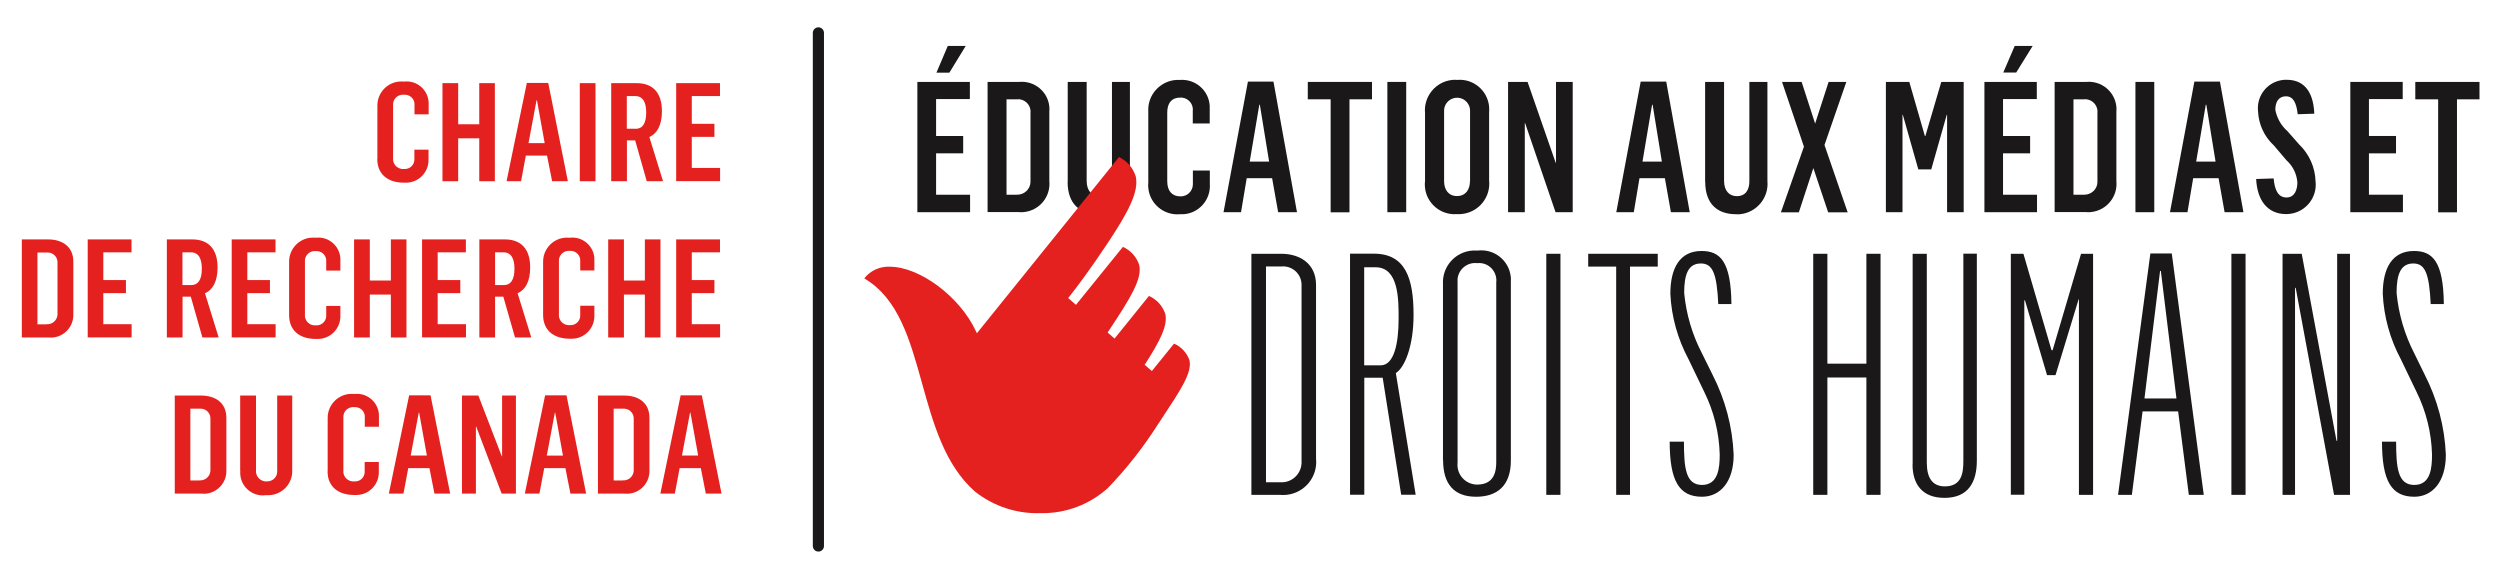
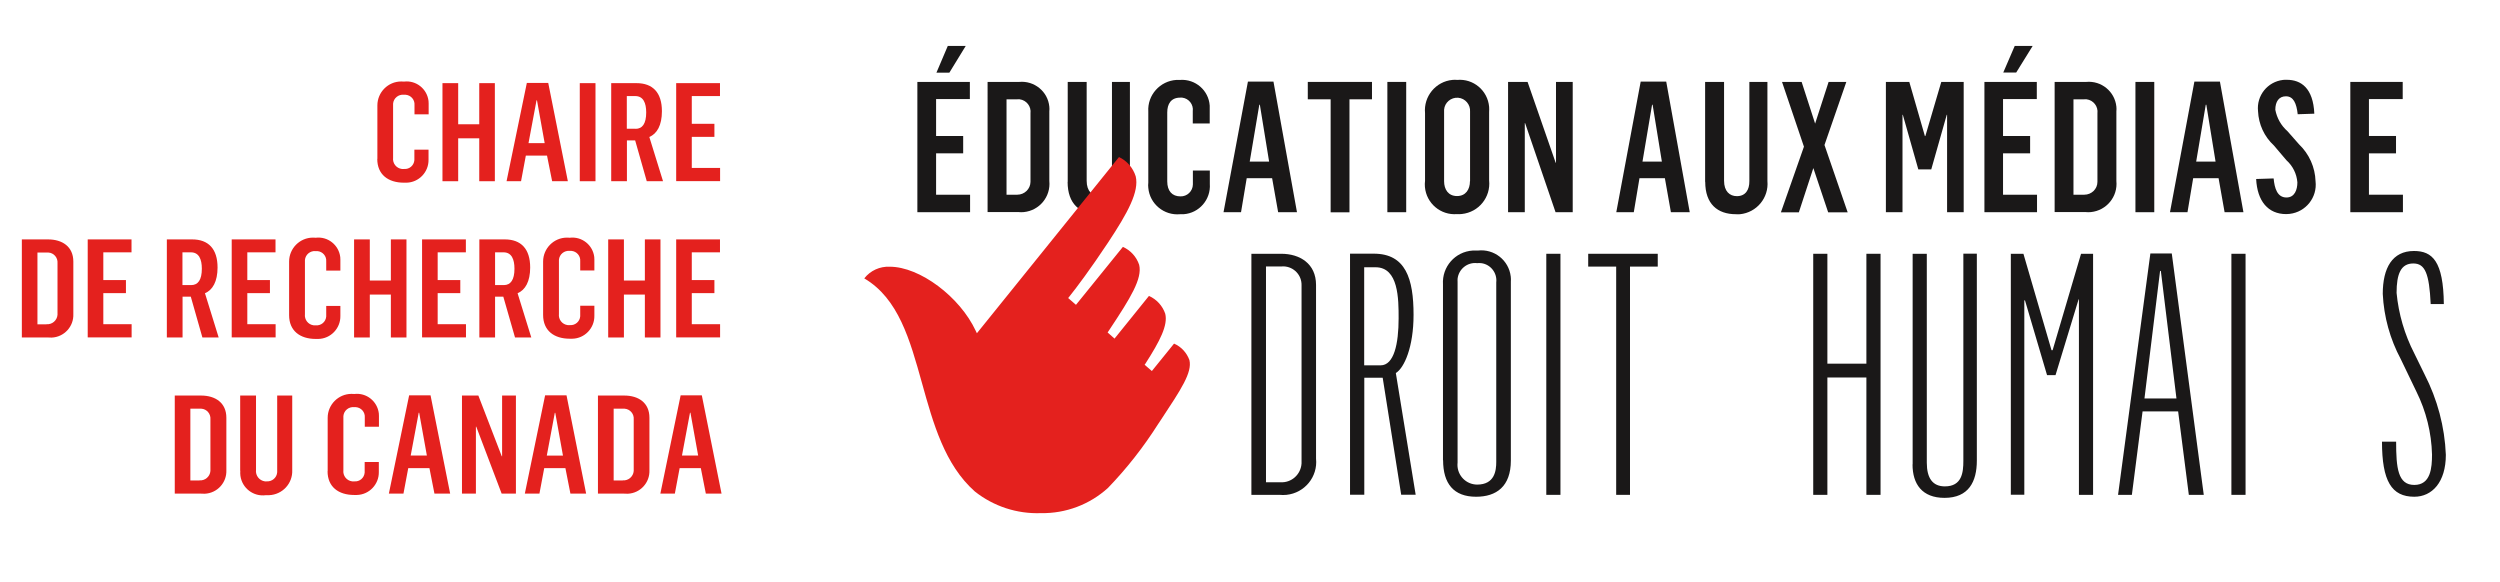
<svg xmlns="http://www.w3.org/2000/svg" id="Calque_1" data-name="Calque 1" viewBox="0 0 224.31 52.23">
  <defs>
    <style>
      .cls-1, .cls-2 {
        fill: none;
      }

      .cls-3 {
        fill: #e4211e;
      }

      .cls-2 {
        stroke: #1a1818;
        stroke-linecap: round;
        stroke-miterlimit: 10;
      }

      .cls-4 {
        fill: #1a1818;
      }

      .cls-5 {
        clip-path: url(#clippath);
      }
    </style>
    <clipPath id="clippath">
      <rect class="cls-1" x="1.96" y="2.47" width="220.51" height="47" />
    </clipPath>
  </defs>
  <g id="Groupe_20" data-name="Groupe 20">
    <g class="cls-5">
      <g id="Groupe_19" data-name="Groupe 19">
        <path id="Tracé_103" data-name="Tracé 103" class="cls-3" d="M33.86,14.25v-4.79c0-1.18.96-2.15,2.14-2.15.08,0,.17,0,.25.01,1.09-.13,2.07.65,2.2,1.74,0,.07.01.15.01.23v.97h-1.27v-.83c.04-.48-.32-.89-.8-.93-.05,0-.1,0-.15,0-.49-.05-.93.31-.97.8,0,.07,0,.13,0,.2v4.65c-.06.5.29.95.79,1.01.06,0,.13,0,.19,0,.48.04.89-.31.93-.79,0-.04,0-.08,0-.12v-.82h1.27v.9c.02,1.11-.87,2.04-1.98,2.06-.08,0-.16,0-.23,0-1.41,0-2.39-.73-2.39-2.13" />
        <path id="Tracé_104" data-name="Tracé 104" class="cls-3" d="M39.7,7.46h1.41v3.69h1.89v-3.69h1.4v8.8h-1.4v-3.85h-1.89v3.85h-1.41V7.46Z" />
        <path id="Tracé_105" data-name="Tracé 105" class="cls-3" d="M47.28,7.44h1.91l1.76,8.82h-1.41l-.46-2.3h-1.9l-.43,2.3h-1.3l1.82-8.82ZM48.87,12.84l-.69-3.84h-.04l-.72,3.84h1.45Z" />
        <rect id="Rectangle_50" data-name="Rectangle 50" class="cls-3" x="52.02" y="7.46" width="1.41" height="8.8" />
        <path id="Tracé_106" data-name="Tracé 106" class="cls-3" d="M54.83,7.46h2.28c1.46,0,2.28.85,2.28,2.52,0,1.26-.44,2.02-1.13,2.31l1.23,3.97h-1.46l-1.04-3.66h-.74v3.66h-1.41V7.46ZM57.02,11.56c.62,0,.96-.47.96-1.47,0-.85-.26-1.47-.98-1.47h-.76v2.93h.78Z" />
        <path id="Tracé_107" data-name="Tracé 107" class="cls-3" d="M60.67,7.46h3.93v1.16h-2.53v2.49h2.03v1.17h-2.03v2.79h2.54v1.18h-3.94V7.46Z" />
        <path id="Tracé_108" data-name="Tracé 108" class="cls-3" d="M1.96,21.48h2.35c1.27,0,2.27.64,2.27,1.99v4.7c.05,1.12-.82,2.07-1.94,2.12-.11,0-.23,0-.34-.01H1.96v-8.8ZM4.18,29.09c.5.04.94-.34.98-.84,0-.05,0-.1,0-.14v-4.5c.04-.49-.33-.92-.81-.95-.06,0-.11,0-.17,0h-.82v6.44h.81Z" />
        <path id="Tracé_109" data-name="Tracé 109" class="cls-3" d="M7.87,21.48h3.93v1.16h-2.53v2.49h2.03v1.17h-2.03v2.79h2.54v1.18h-3.94v-8.8Z" />
        <path id="Tracé_110" data-name="Tracé 110" class="cls-3" d="M14.96,21.48h2.28c1.46,0,2.28.85,2.28,2.52,0,1.26-.44,2.02-1.13,2.31l1.23,3.97h-1.46l-1.04-3.66h-.74v3.66h-1.41v-8.8ZM17.15,25.58c.62,0,.96-.47.96-1.47,0-.85-.26-1.47-.98-1.47h-.76v2.94h.78Z" />
        <path id="Tracé_111" data-name="Tracé 111" class="cls-3" d="M20.79,21.48h3.93v1.16h-2.53v2.49h2.03v1.17h-2.03v2.79h2.54v1.18h-3.94v-8.8Z" />
        <path id="Tracé_112" data-name="Tracé 112" class="cls-3" d="M25.94,28.26v-4.79c0-1.18.96-2.15,2.14-2.15.08,0,.17,0,.25.01,1.09-.13,2.07.65,2.2,1.74,0,.07.01.15.01.23v.98h-1.27v-.82c.04-.48-.32-.89-.79-.93-.05,0-.1,0-.15,0-.49-.05-.93.31-.97.8,0,.07,0,.13,0,.2v4.65c-.06.5.29.95.79,1.01.06,0,.13,0,.19,0,.47.04.89-.31.93-.79,0-.04,0-.08,0-.12v-.83h1.27v.9c.02,1.11-.87,2.04-1.98,2.06-.08,0-.16,0-.23,0-1.41,0-2.39-.73-2.39-2.13" />
        <path id="Tracé_113" data-name="Tracé 113" class="cls-3" d="M31.77,21.48h1.41v3.69h1.89v-3.69h1.4v8.8h-1.4v-3.85h-1.89v3.85h-1.41v-8.8Z" />
        <path id="Tracé_114" data-name="Tracé 114" class="cls-3" d="M37.87,21.48h3.93v1.16h-2.53v2.49h2.03v1.17h-2.03v2.79h2.54v1.18h-3.94v-8.8Z" />
        <path id="Tracé_115" data-name="Tracé 115" class="cls-3" d="M43.01,21.48h2.28c1.46,0,2.28.85,2.28,2.52,0,1.26-.44,2.02-1.13,2.31l1.23,3.97h-1.46l-1.05-3.66h-.74v3.66h-1.41v-8.8ZM45.2,25.58c.62,0,.96-.47.96-1.47,0-.85-.26-1.47-.98-1.47h-.76v2.94h.78Z" />
        <path id="Tracé_116" data-name="Tracé 116" class="cls-3" d="M48.73,28.26v-4.79c0-1.18.96-2.15,2.14-2.15.08,0,.17,0,.25.01,1.09-.13,2.07.65,2.2,1.73,0,.08.01.15.01.23v.98h-1.27v-.83c.04-.48-.32-.89-.79-.93-.05,0-.1,0-.15,0-.49-.05-.93.31-.97.8,0,.07,0,.13,0,.2v4.65c-.06.5.29.95.79,1.01.06,0,.13,0,.19,0,.47.04.89-.31.93-.79,0-.04,0-.08,0-.12v-.83h1.27v.9c.02,1.11-.87,2.04-1.98,2.06-.08,0-.16,0-.23,0-1.41,0-2.39-.73-2.39-2.13" />
        <path id="Tracé_117" data-name="Tracé 117" class="cls-3" d="M54.57,21.48h1.41v3.69h1.88v-3.69h1.4v8.8h-1.4v-3.85h-1.88v3.85h-1.41v-8.8Z" />
        <path id="Tracé_118" data-name="Tracé 118" class="cls-3" d="M60.67,21.48h3.93v1.16h-2.53v2.49h2.03v1.17h-2.03v2.79h2.54v1.18h-3.94v-8.8Z" />
        <path id="Tracé_119" data-name="Tracé 119" class="cls-3" d="M15.69,35.49h2.35c1.27,0,2.27.64,2.27,1.99v4.7c.05,1.12-.82,2.07-1.94,2.12-.11,0-.23,0-.34-.01h-2.35v-8.8ZM17.9,43.1c.5.04.94-.34.98-.84,0-.05,0-.1,0-.14v-4.5c.04-.49-.33-.92-.81-.95-.06,0-.11,0-.17,0h-.82v6.44h.82Z" />
        <path id="Tracé_120" data-name="Tracé 120" class="cls-3" d="M21.55,42.24v-6.75h1.42v6.67c-.06.5.29.96.8,1.03.05,0,.11,0,.16,0,.49.03.91-.34.94-.82,0-.07,0-.13,0-.2v-6.68h1.35v6.69c.05,1.2-.88,2.2-2.08,2.25-.1,0-.19,0-.29,0-1.11.15-2.13-.63-2.28-1.74-.02-.15-.02-.3-.01-.45" />
        <path id="Tracé_121" data-name="Tracé 121" class="cls-3" d="M29.4,42.28v-4.79c0-1.18.96-2.15,2.14-2.15.08,0,.17,0,.25.01,1.09-.13,2.07.65,2.2,1.74,0,.07.01.15.01.23v.97h-1.27v-.83c.04-.48-.32-.89-.8-.93-.05,0-.1,0-.15,0-.49-.05-.93.31-.97.8,0,.07,0,.13,0,.2v4.65c-.06.5.29.95.79,1.01.06,0,.13,0,.19,0,.48.04.89-.31.93-.79,0-.04,0-.08,0-.12v-.83h1.27v.9c.02,1.11-.87,2.04-1.98,2.06-.08,0-.16,0-.23,0-1.41,0-2.39-.73-2.39-2.13" />
        <path id="Tracé_122" data-name="Tracé 122" class="cls-3" d="M36.72,35.47h1.91l1.76,8.82h-1.41l-.45-2.29h-1.9l-.43,2.29h-1.31l1.82-8.82ZM38.3,40.87l-.69-3.84h-.04l-.72,3.84h1.45Z" />
        <path id="Tracé_123" data-name="Tracé 123" class="cls-3" d="M41.46,35.49h1.46l2.1,5.45h.03v-5.45h1.24v8.8h-1.28l-2.28-6.01h-.03v6.01h-1.25v-8.8Z" />
        <path id="Tracé_124" data-name="Tracé 124" class="cls-3" d="M48.92,35.47h1.91l1.76,8.82h-1.41l-.45-2.29h-1.9l-.43,2.29h-1.31l1.82-8.82ZM50.51,40.87l-.69-3.83h-.04l-.72,3.84h1.45Z" />
        <path id="Tracé_125" data-name="Tracé 125" class="cls-3" d="M53.66,35.49h2.35c1.27,0,2.26.64,2.26,1.99v4.7c.05,1.12-.82,2.07-1.94,2.12-.11,0-.23,0-.34-.01h-2.34v-8.8ZM55.88,43.1c.5.04.94-.34.98-.84,0-.05,0-.1,0-.14v-4.5c.04-.49-.33-.91-.81-.95-.06,0-.11,0-.17,0h-.82v6.44h.82Z" />
        <path id="Tracé_126" data-name="Tracé 126" class="cls-3" d="M61.06,35.47h1.91l1.77,8.82h-1.41l-.45-2.29h-1.9l-.43,2.29h-1.3l1.82-8.82ZM62.64,40.87l-.69-3.84h-.04l-.72,3.84h1.45Z" />
        <path id="Tracé_127" data-name="Tracé 127" class="cls-4" d="M112.28,22.77h2.68c1.66,0,3.12.88,3.12,2.79v15.59c.17,1.63-1.02,3.08-2.65,3.25-.21.02-.42.02-.63,0h-2.52v-21.63ZM114.89,43.27c.99.06,1.83-.7,1.89-1.69,0-.1,0-.21,0-.31v-15.66c.03-.92-.69-1.68-1.61-1.71-.09,0-.18,0-.27.01h-1.31v19.36h1.31Z" />
        <path id="Tracé_128" data-name="Tracé 128" class="cls-4" d="M121.13,22.76h2.13c2.87,0,3.57,2.25,3.57,5.49,0,2.88-.83,4.76-1.59,5.22l1.78,10.92h-1.3l-1.66-10.5h-1.65v10.5h-1.28v-21.63ZM123.87,32.78c1.21,0,1.62-1.94,1.62-4.22,0-1.73,0-4.58-2.07-4.58h-1.02v8.8h1.47Z" />
        <path id="Tracé_129" data-name="Tracé 129" class="cls-4" d="M129.47,41.3v-15.78c-.1-1.58,1.09-2.94,2.67-3.04.15-.01.3,0,.46,0,1.46-.17,2.78.87,2.95,2.33.02.15.02.31.01.46v16.05c0,2.34-1.31,3.25-3.12,3.25-2.01,0-2.96-1.18-2.96-3.28M134.25,41.45v-16.11c.1-.85-.51-1.63-1.36-1.73-.12-.01-.24-.01-.36,0-.87-.1-1.65.53-1.75,1.4,0,.09-.01.18,0,.27v16.23c-.11.98.6,1.86,1.58,1.96.06,0,.11,0,.17.01,1.59,0,1.72-1.27,1.72-2.03" />
        <rect id="Rectangle_51" data-name="Rectangle 51" class="cls-4" x="138.74" y="22.77" width="1.27" height="21.63" />
        <path id="Tracé_130" data-name="Tracé 130" class="cls-4" d="M145.02,23.92h-2.52v-1.15h6.24v1.15h-2.49v20.48h-1.24v-20.48Z" />
-         <path id="Tracé_131" data-name="Tracé 131" class="cls-4" d="M149.82,39.63h1.27c0,2.37.16,3.88,1.62,3.88s1.59-1.52,1.59-2.73c-.05-1.96-.53-3.89-1.4-5.64l-1.4-2.91c-.97-1.81-1.53-3.81-1.63-5.86,0-2.34.86-3.85,2.8-3.85,1.66,0,2.64.91,2.68,4.76h-1.18c-.13-2.76-.51-3.64-1.56-3.64-1.12,0-1.5.94-1.5,2.64.18,1.9.72,3.74,1.6,5.43l.93,1.88c1.15,2.24,1.81,4.7,1.91,7.22,0,2.46-1.24,3.76-2.84,3.76-2.04,0-2.9-1.4-2.9-4.95" />
        <path id="Tracé_132" data-name="Tracé 132" class="cls-4" d="M162.69,22.77h1.27v9.86h3.5v-9.86h1.27v21.63h-1.27v-10.53h-3.5v10.53h-1.27v-21.63Z" />
        <path id="Tracé_133" data-name="Tracé 133" class="cls-4" d="M171.61,41.67v-18.9h1.27v18.75c0,1.4.54,2.12,1.62,2.12,1.53,0,1.66-1.24,1.66-2.28v-18.6h1.21v18.57c0,1.88-.73,3.34-2.9,3.34-2.01,0-2.87-1.24-2.87-3" />
        <path id="Tracé_134" data-name="Tracé 134" class="cls-4" d="M180.4,22.77h1.15l2.52,8.65h.1l2.55-8.65h1.08v21.63h-1.27v-17.54h-.03l-2.07,6.8h-.76l-1.98-6.71h-.06v17.44h-1.21v-21.63Z" />
        <path id="Tracé_135" data-name="Tracé 135" class="cls-4" d="M192.95,22.74h1.91l2.87,21.66h-1.34l-.96-7.49h-3.19l-.96,7.49h-1.24l2.9-21.66ZM195.28,35.75l-1.4-11.44h-.07l-1.4,11.44h2.87Z" />
        <rect id="Rectangle_52" data-name="Rectangle 52" class="cls-4" x="200.21" y="22.77" width="1.27" height="21.63" />
-         <path id="Tracé_136" data-name="Tracé 136" class="cls-4" d="M204.8,22.77h1.72l3.12,16.78h.06v-16.78h1.15v21.63h-1.43l-3.44-18.57h-.06v18.57h-1.12v-21.63Z" />
        <path id="Tracé_137" data-name="Tracé 137" class="cls-4" d="M213.72,39.63h1.27c0,2.37.16,3.88,1.63,3.88s1.59-1.52,1.59-2.73c-.05-1.96-.53-3.89-1.4-5.64l-1.4-2.91c-.97-1.81-1.52-3.81-1.62-5.86,0-2.34.86-3.85,2.8-3.85,1.65,0,2.64.91,2.68,4.76h-1.18c-.13-2.76-.51-3.64-1.56-3.64-1.12,0-1.5.94-1.5,2.64.18,1.9.72,3.74,1.59,5.43l.92,1.88c1.15,2.24,1.81,4.7,1.91,7.22,0,2.46-1.24,3.76-2.83,3.76-2.04,0-2.9-1.4-2.9-4.95" />
        <path id="Tracé_138" data-name="Tracé 138" class="cls-4" d="M82.31,7.35h4.71v1.54h-3.03v3.31h2.43v1.56h-2.43v3.71h3.05v1.57h-4.73V7.35ZM85.04,4.12h1.61l-1.47,2.4h-1.16l1.02-2.4Z" />
        <path id="Tracé_139" data-name="Tracé 139" class="cls-4" d="M88.62,7.35h2.82c1.36-.13,2.58.86,2.71,2.22.01.14.02.28,0,.42v6.25c.14,1.4-.88,2.65-2.29,2.79-.15.01-.3.02-.45,0h-2.8V7.35ZM91.27,17.47c.65,0,1.18-.51,1.19-1.15,0-.05,0-.11,0-.16v-5.99c.08-.62-.36-1.18-.97-1.26-.07,0-.13-.01-.2,0h-.98v8.56h.98Z" />
        <path id="Tracé_140" data-name="Tracé 140" class="cls-4" d="M95.8,16.32V7.35h1.7v8.87c0,.95.51,1.38,1.15,1.38.77,0,1.13-.56,1.12-1.36V7.35h1.61v8.89c.14,1.5-.96,2.84-2.47,2.98-.12.01-.25.01-.37,0-1.64,0-2.75-.92-2.75-2.9" />
        <path id="Tracé_141" data-name="Tracé 141" class="cls-4" d="M103.03,16.37v-6.36c-.09-1.48,1.05-2.75,2.53-2.84.11,0,.22,0,.33,0,1.37-.09,2.56.94,2.65,2.31,0,.1,0,.2,0,.3v1.3h-1.52v-1.1c.08-.6-.35-1.15-.95-1.22-.06,0-.12-.01-.18,0-.82,0-1.16.56-1.16,1.33v6.18c0,.87.44,1.35,1.18,1.35.6.02,1.11-.46,1.12-1.07,0-.05,0-.1,0-.15v-1.1h1.52v1.2c.1,1.4-.95,2.62-2.35,2.72-.1,0-.2,0-.31,0-1.44.14-2.73-.92-2.86-2.36-.02-.16-.02-.32,0-.48" />
        <path id="Tracé_142" data-name="Tracé 142" class="cls-4" d="M111.97,7.32h2.29l2.11,11.72h-1.69l-.54-3.05h-2.28l-.51,3.05h-1.57l2.19-11.72ZM113.87,14.5l-.83-5.1h-.05l-.86,5.1h1.74Z" />
        <path id="Tracé_143" data-name="Tracé 143" class="cls-4" d="M119.39,8.91h-2.05v-1.56h5.76v1.56h-2.02v10.14h-1.69v-10.14Z" />
        <rect id="Rectangle_53" data-name="Rectangle 53" class="cls-4" x="124.48" y="7.35" width="1.69" height="11.69" />
        <path id="Tracé_144" data-name="Tracé 144" class="cls-4" d="M127.86,16.22v-6.07c-.14-1.5.96-2.84,2.46-2.98.14-.01.28-.02.42,0,1.46-.13,2.74.95,2.87,2.41.01.16.01.32,0,.48v6.12c.16,1.51-.93,2.86-2.44,3.02-.15.02-.3.02-.44.01-1.46.12-2.75-.96-2.88-2.43-.02-.19-.01-.37.01-.56M131.9,16.26v-6.23c.05-.64-.43-1.21-1.07-1.26s-1.21.43-1.26,1.07c0,.07,0,.15,0,.22v6.2c0,.74.38,1.33,1.16,1.33s1.16-.59,1.16-1.33" />
        <path id="Tracé_145" data-name="Tracé 145" class="cls-4" d="M135.31,7.35h1.75l2.52,7.25h.03v-7.25h1.5v11.69h-1.54l-2.73-7.99h-.03v7.99h-1.5V7.35Z" />
        <path id="Tracé_146" data-name="Tracé 146" class="cls-4" d="M147.21,7.32h2.29l2.11,11.72h-1.69l-.54-3.05h-2.28l-.51,3.05h-1.57l2.19-11.72ZM149.11,14.5l-.83-5.1h-.05l-.86,5.1h1.73Z" />
        <path id="Tracé_147" data-name="Tracé 147" class="cls-4" d="M152.99,16.32V7.35h1.7v8.87c0,.95.51,1.38,1.15,1.38.77,0,1.13-.56,1.12-1.36V7.35h1.62v8.89c.14,1.5-.96,2.83-2.46,2.98-.12.01-.25.01-.37,0-1.65,0-2.75-.92-2.75-2.9" />
        <path id="Tracé_148" data-name="Tracé 148" class="cls-4" d="M161.85,13.14l-1.96-5.79h1.76l1.21,3.74,1.21-3.74h1.59l-1.96,5.66,2.08,6.04h-1.75l-1.33-3.97-1.3,3.97h-1.61l2.07-5.9Z" />
        <path id="Tracé_149" data-name="Tracé 149" class="cls-4" d="M169.21,7.35h2.1l1.4,4.86h.04l1.43-4.86h2.01v11.69h-1.49v-8.74h-.03l-1.39,4.9h-1.16l-1.39-4.9h-.03v8.74h-1.49V7.35Z" />
        <path id="Tracé_150" data-name="Tracé 150" class="cls-4" d="M178.04,7.35h4.71v1.54h-3.03v3.31h2.43v1.56h-2.43v3.71h3.05v1.57h-4.72V7.35ZM180.77,4.12h1.61l-1.48,2.39h-1.16l1.03-2.39Z" />
        <path id="Tracé_151" data-name="Tracé 151" class="cls-4" d="M184.35,7.35h2.83c1.36-.13,2.57.86,2.71,2.22.01.14.02.28,0,.42v6.25c.14,1.4-.88,2.65-2.29,2.79-.15.01-.3.02-.45,0h-2.8V7.35ZM187.01,17.47c.65,0,1.18-.51,1.18-1.15,0-.05,0-.11,0-.16v-5.99c.08-.62-.36-1.18-.97-1.26-.07,0-.13-.01-.2,0h-.98v8.56h.98Z" />
        <rect id="Rectangle_54" data-name="Rectangle 54" class="cls-4" x="191.6" y="7.35" width="1.69" height="11.69" />
        <path id="Tracé_152" data-name="Tracé 152" class="cls-4" d="M196.89,7.32h2.29l2.11,11.72h-1.69l-.54-3.05h-2.28l-.51,3.05h-1.57l2.19-11.72ZM198.79,14.5l-.83-5.1h-.05l-.86,5.1h1.73Z" />
        <path id="Tracé_153" data-name="Tracé 153" class="cls-4" d="M202.43,16.06l1.57-.05c.08.89.33,1.71,1.15,1.71.74,0,.98-.7.98-1.36-.06-.76-.41-1.47-.98-1.98l-1.13-1.33c-.86-.79-1.37-1.9-1.42-3.07-.15-1.4.85-2.65,2.25-2.81.11-.01.22-.02.33-.01,1.28,0,2.37.74,2.47,3.04l-1.49.05c-.11-.98-.38-1.61-1.06-1.61-.62,0-.95.47-.95,1.21.14.74.52,1.42,1.09,1.92l1.04,1.18c.91.87,1.44,2.06,1.48,3.31.17,1.45-.87,2.76-2.32,2.93-.1.01-.21.02-.31.02-1.63,0-2.6-1.16-2.7-3.15" />
        <path id="Tracé_154" data-name="Tracé 154" class="cls-4" d="M210.87,7.35h4.71v1.54h-3.03v3.31h2.43v1.56h-2.43v3.71h3.05v1.57h-4.72V7.35Z" />
-         <path id="Tracé_155" data-name="Tracé 155" class="cls-4" d="M218.76,8.91h-2.05v-1.56h5.76v1.56h-2.02v10.14h-1.69v-10.14Z" />
-         <line id="Ligne_55" data-name="Ligne 55" class="cls-2" x1="73.43" y1="2.95" x2="73.43" y2="48.99" />
        <path id="Tracé_156" data-name="Tracé 156" class="cls-3" d="M77.55,24.98c3.07,1.81,4.09,5.5,5.18,9.41,1,3.59,2.03,7.31,4.74,9.71,1.68,1.33,3.78,2.02,5.93,1.94h0c2.22.04,4.37-.77,6.01-2.26,1.69-1.75,3.19-3.67,4.5-5.73l.26-.39c1.81-2.74,2.81-4.24,2.55-5.35-.24-.66-.73-1.2-1.38-1.48l-1.99,2.46-.65-.56.07-.1c1.32-2.06,2.03-3.45,1.78-4.48-.24-.71-.77-1.29-1.46-1.6l-3.09,3.83-.62-.55.22-.33c1.82-2.75,2.91-4.5,2.61-5.74-.24-.72-.77-1.3-1.46-1.61l-4.21,5.2-.7-.61.09-.11c.71-.89,1.88-2.45,3.45-4.81,1.84-2.77,2.84-4.64,2.52-6-.24-.76-.78-1.39-1.5-1.73l-12.75,15.81-.1-.21c-1.43-3.07-5.03-5.76-7.72-5.76-.88-.04-1.73.34-2.28,1.04" />
      </g>
    </g>
  </g>
</svg>